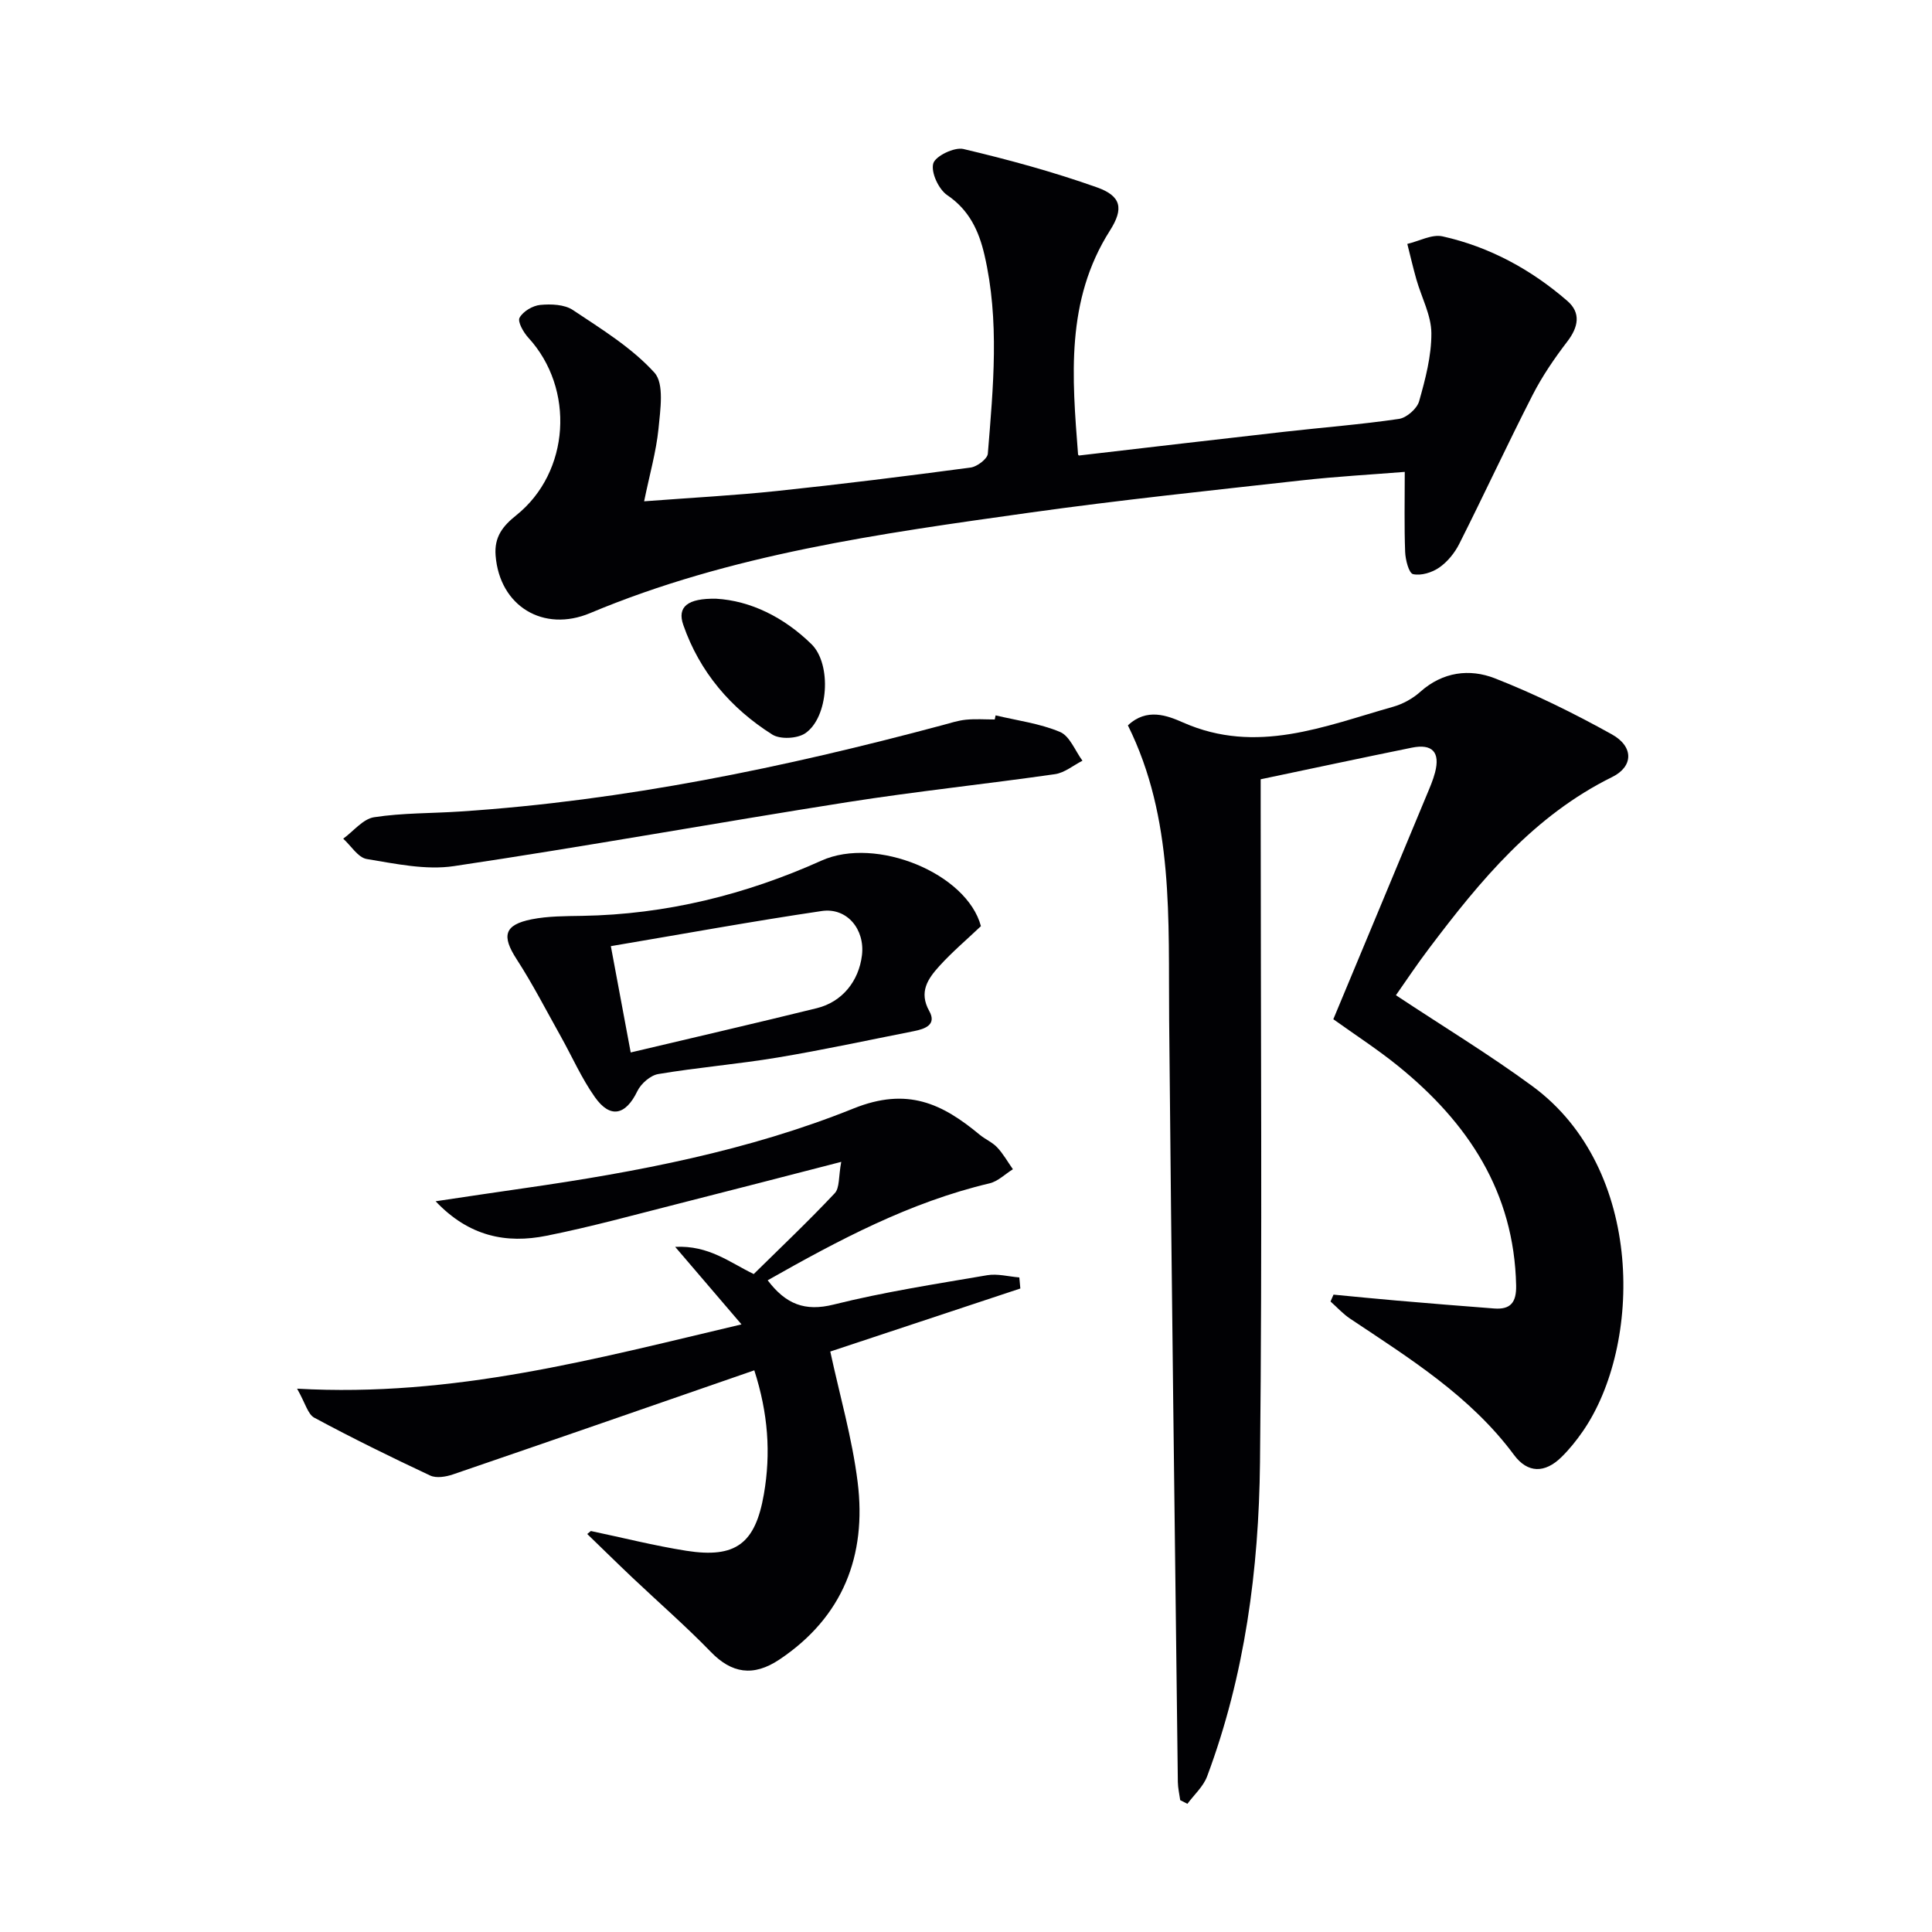
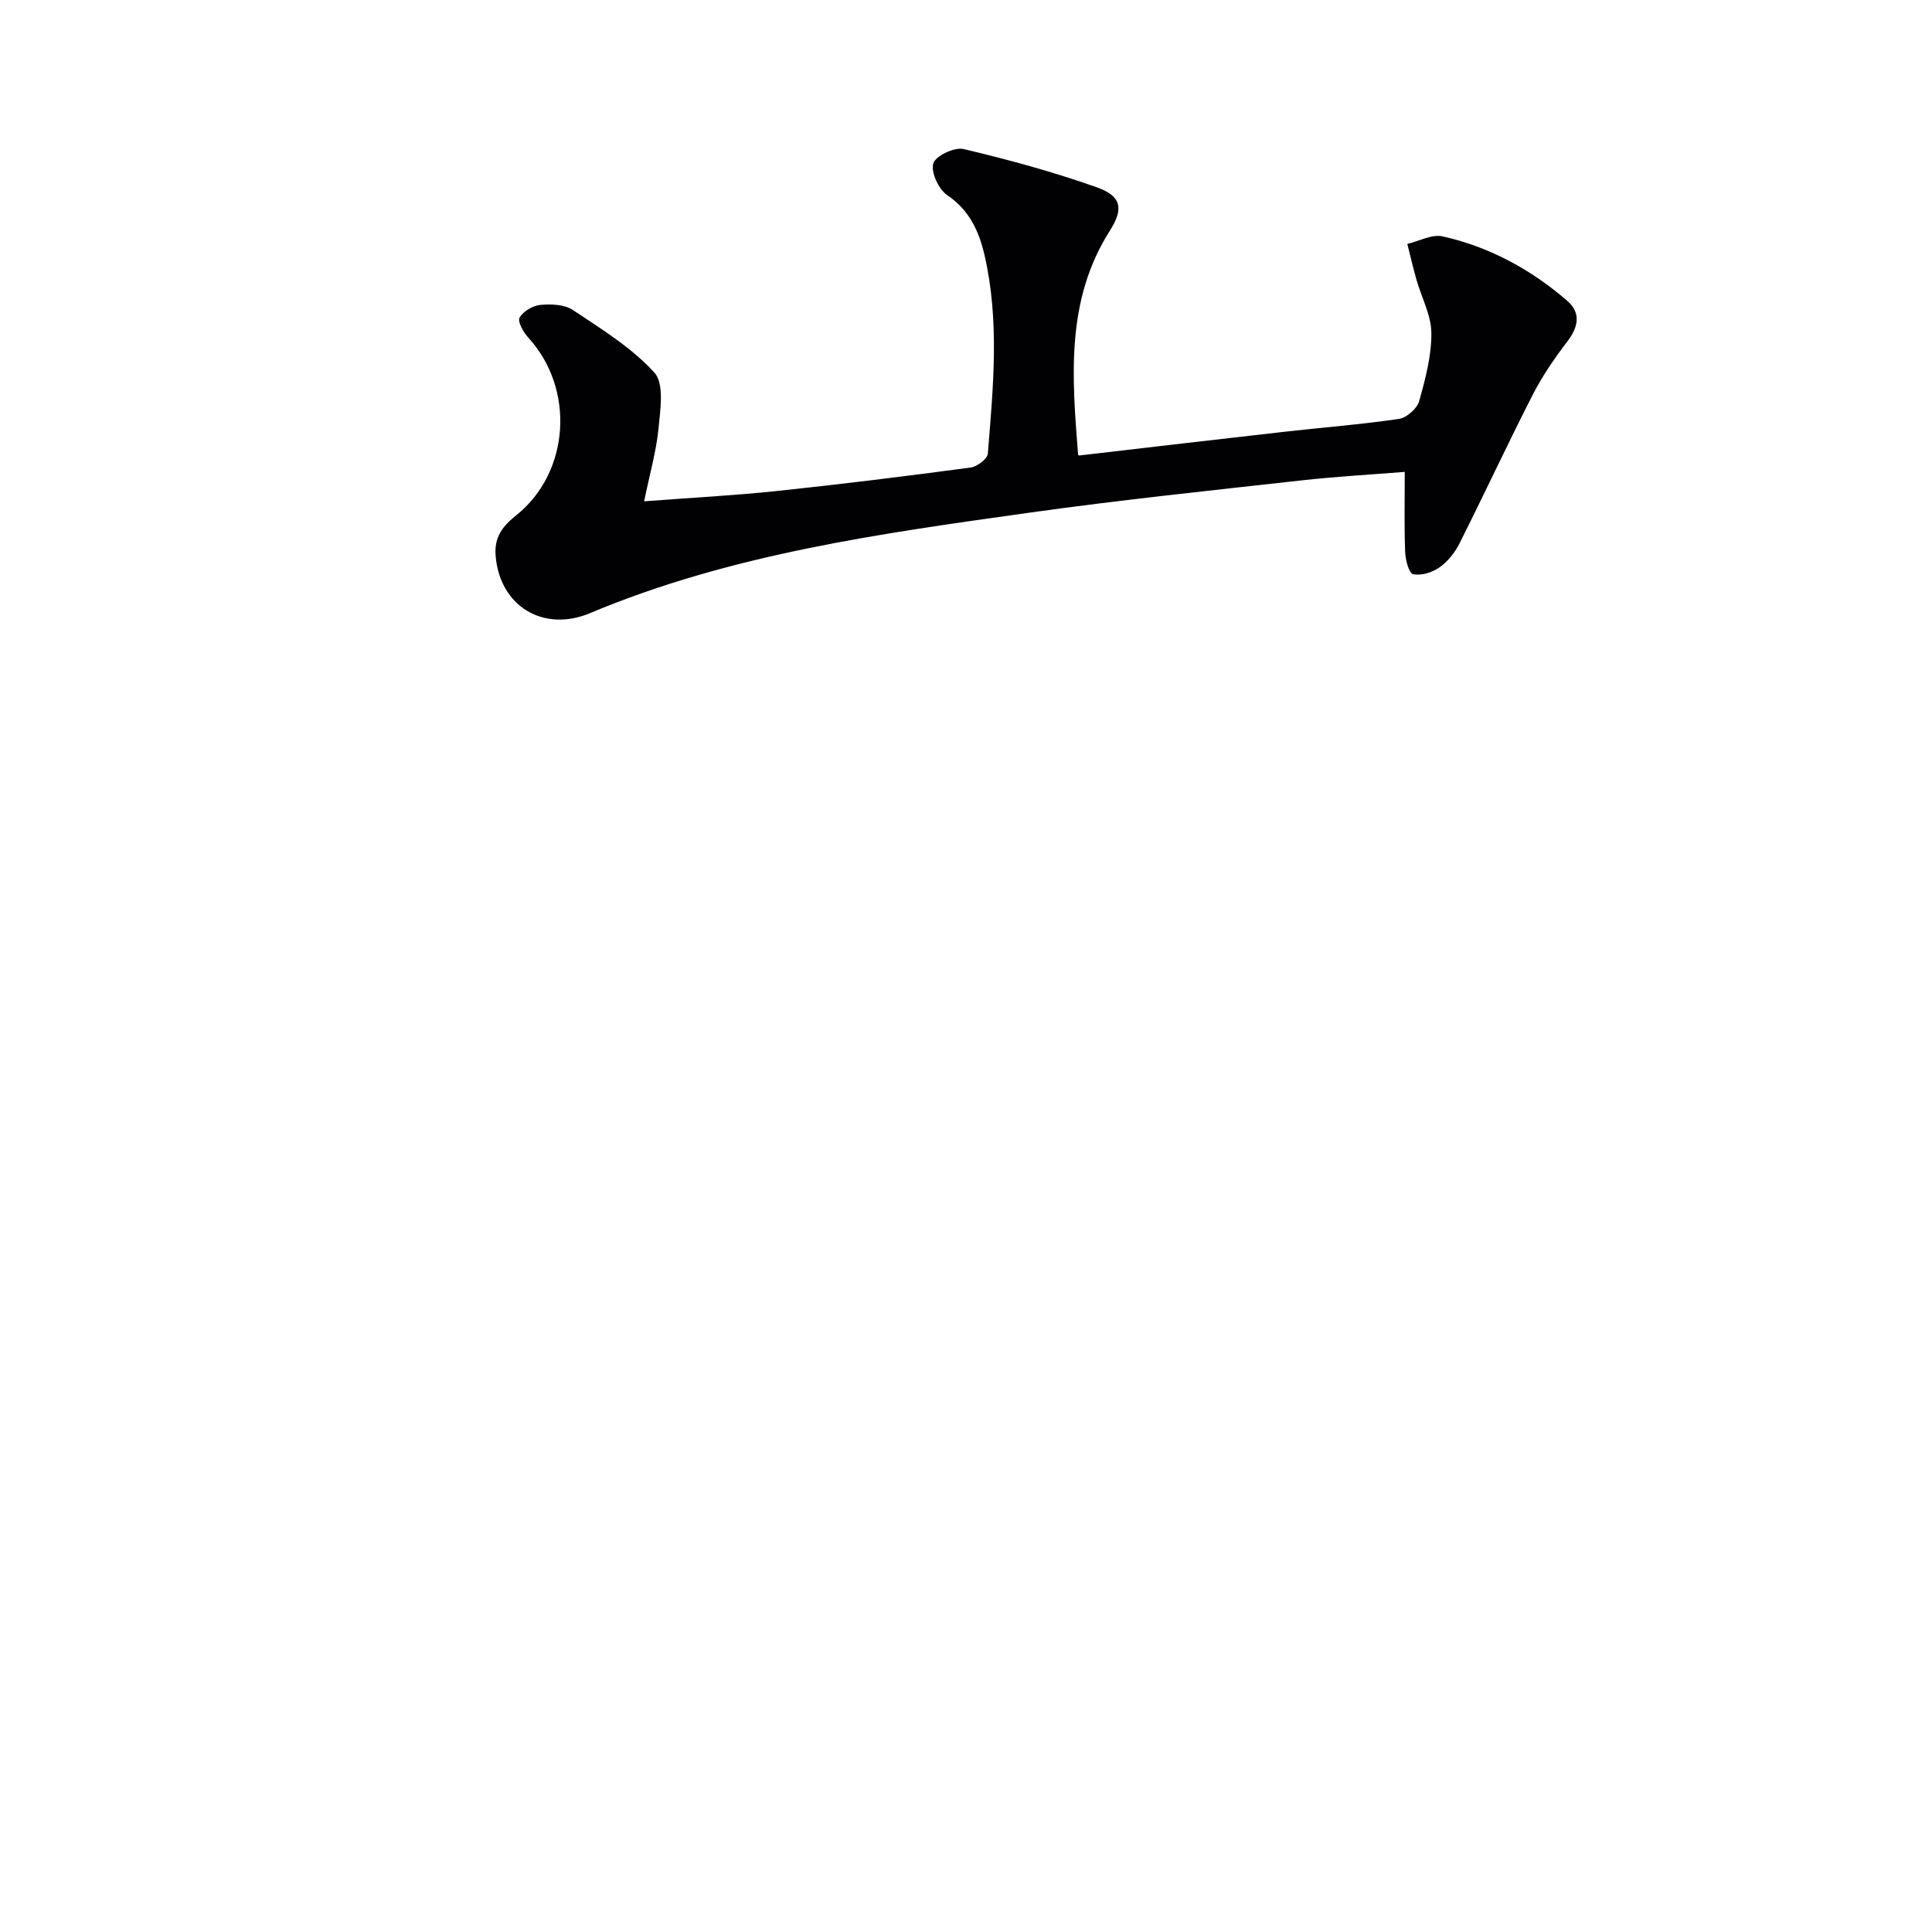
<svg xmlns="http://www.w3.org/2000/svg" enable-background="new 0 0 400 400" viewBox="0 0 400 400">
  <g fill="#010104">
-     <path d="m289.01 206.05c9.87 6.54 19.38 12.3 28.3 18.86 23.28 17.14 22.67 53.64 10.42 71.39-1.32 1.91-2.79 3.75-4.44 5.37-3.43 3.37-6.99 3.38-9.82-.43-9.04-12.2-21.64-20.01-33.95-28.23-1.48-.99-2.71-2.36-4.05-3.55.21-.47.41-.94.62-1.42 4.32.41 8.65.85 12.98 1.22 6.77.58 13.54 1.14 20.31 1.65 3.39.25 4.59-1.28 4.52-4.77-.41-19.35-9.98-33.72-24.43-45.43-4.23-3.43-8.84-6.41-13.42-9.69 6.46-15.5 12.91-30.95 19.33-46.41.64-1.53 1.31-3.07 1.73-4.67 1.1-4.21-.55-6.01-4.82-5.14-10.24 2.08-20.45 4.27-31.28 6.54v6.03c0 45.15.34 90.29-.14 135.43-.24 22.12-3.12 44.04-10.95 64.98-.79 2.11-2.69 3.8-4.08 5.68-.5-.25-.99-.5-1.49-.76-.17-1.25-.47-2.49-.49-3.74-.63-52.6-1.33-105.2-1.8-157.8-.19-20.74 1.06-41.62-8.54-60.98 3.91-3.69 8.17-2.03 11.43-.59 15.2 6.71 29.24.76 43.48-3.26 2.02-.57 4.07-1.7 5.63-3.1 4.65-4.15 10.21-4.83 15.44-2.79 8.31 3.26 16.39 7.25 24.2 11.59 4.6 2.55 4.47 6.68.09 8.84-16.24 8.01-27.32 21.44-37.89 35.45-2.5 3.29-4.79 6.74-6.89 9.73z" />
-     <path d="m133.36 103.79c10.06-.76 18.82-1.22 27.54-2.14 13.38-1.41 26.73-3.07 40.06-4.85 1.34-.18 3.47-1.79 3.56-2.87 1.11-13.75 2.47-27.55-.71-41.2-1.14-4.89-3.13-9.25-7.7-12.33-1.77-1.2-3.4-4.7-2.89-6.55.42-1.53 4.37-3.44 6.24-3 9.32 2.2 18.6 4.73 27.62 7.93 5.09 1.8 5.62 4.4 2.71 8.97-9.21 14.49-7.82 30.4-6.59 46.33.01.13.21.25.19.23 14.23-1.65 28.36-3.32 42.48-4.91 7.92-.9 15.89-1.51 23.77-2.67 1.58-.23 3.73-2.11 4.17-3.64 1.3-4.6 2.57-9.41 2.54-14.13-.03-3.7-2.04-7.38-3.1-11.1-.69-2.43-1.26-4.9-1.88-7.36 2.45-.57 5.1-2.06 7.31-1.56 9.72 2.17 18.34 6.87 25.84 13.38 2.82 2.45 2.28 5.38-.02 8.38-2.68 3.5-5.21 7.2-7.21 11.12-5.21 10.19-10.02 20.57-15.17 30.79-.95 1.88-2.44 3.72-4.15 4.9-1.48 1.03-3.76 1.73-5.41 1.36-.87-.2-1.58-2.97-1.64-4.61-.2-5.3-.08-10.6-.08-16.56-6.67.54-14.05.94-21.38 1.76-18.81 2.1-37.64 4.06-56.37 6.69-30.88 4.33-61.84 8.58-90.92 20.79-9.63 4.04-18.73-1.4-19.56-11.92-.31-3.88 1.51-6.13 4.28-8.34 11.13-8.92 12.19-26.2 2.49-36.77-1.01-1.1-2.26-3.31-1.81-4.13.73-1.32 2.72-2.5 4.29-2.65 2.22-.21 4.99-.11 6.74 1.05 5.92 3.95 12.19 7.79 16.89 12.97 2.08 2.29 1.21 7.73.84 11.66-.48 4.72-1.82 9.36-2.97 14.98z" />
-     <path d="m122.33 316.98c6.58 1.38 13.12 3.04 19.75 4.09 10.3 1.62 14.3-1.53 16.07-11.69 1.48-8.51.88-16.78-1.98-25.67-21.08 7.3-41.72 14.48-62.39 21.55-1.46.5-3.45.83-4.72.23-8.09-3.79-16.12-7.74-23.99-11.97-1.34-.72-1.84-2.99-3.56-6.01 32.38 1.83 61.64-6.15 92.01-13.31-4.65-5.44-8.77-10.26-13.73-16.05 6.97-.35 11.24 3.2 16.26 5.63 5.56-5.48 11.33-10.94 16.77-16.73 1.05-1.11.77-3.46 1.35-6.5-12.07 3.11-22.76 5.89-33.46 8.6-9.17 2.32-18.29 4.85-27.56 6.7-8.31 1.67-16.04.17-22.96-7.14 6.79-1.01 12.61-1.89 18.43-2.72 23.23-3.34 46.36-7.74 68.09-16.49 11.16-4.49 18.37-1.01 26.12 5.43 1.15.95 2.63 1.56 3.63 2.63 1.26 1.34 2.18 3 3.25 4.52-1.61 1-3.1 2.51-4.84 2.92-16.53 3.91-31.26 11.76-45.93 20.07 3.74 4.94 7.7 6.52 13.68 5.02 10.45-2.61 21.14-4.25 31.77-6.07 2.13-.36 4.43.28 6.65.46.07.76.14 1.53.21 2.29-13.37 4.43-26.75 8.87-39.35 13.05 1.95 9.04 4.54 17.96 5.67 27.06 1.88 15.18-3.04 27.89-16.17 36.69-5.47 3.67-9.96 2.85-14.23-1.56-5.19-5.35-10.82-10.25-16.24-15.38-3.15-2.98-6.23-6.02-9.35-9.03.26-.21.51-.42.75-.62z" />
-     <path d="m203.09 191.75c-2.98 2.83-6.01 5.39-8.64 8.3-2.32 2.57-4.27 5.32-2.06 9.27 1.6 2.84-.88 3.71-3.14 4.16-9.43 1.86-18.84 3.9-28.32 5.48-8.18 1.36-16.47 2.04-24.64 3.41-1.63.27-3.59 1.99-4.34 3.55-2.4 4.97-5.6 5.75-8.79 1.22-2.76-3.9-4.71-8.37-7.06-12.57-3-5.35-5.8-10.82-9.12-15.95-3.15-4.85-2.63-7.15 3.11-8.29 3.39-.67 6.95-.65 10.43-.71 17.34-.29 33.83-4.37 49.56-11.44 11.3-5.08 30.1 2.63 33.01 13.57zm-72.51 26.15c13.52-3.2 26.05-6.09 38.54-9.17 5.24-1.29 8.69-5.59 9.34-10.96.64-5.35-3.09-9.93-8.34-9.15-14.34 2.12-28.6 4.73-43.65 7.27 1.43 7.64 2.66 14.23 4.11 22.01z" />
-     <path d="m206.13 148.11c4.47 1.07 9.15 1.67 13.33 3.43 2.03.85 3.13 3.9 4.65 5.96-1.89.96-3.69 2.49-5.67 2.78-14.3 2.05-28.67 3.55-42.94 5.79-27.19 4.28-54.29 9.2-81.52 13.25-5.83.87-12.09-.49-18.05-1.47-1.8-.3-3.26-2.75-4.87-4.21 2.12-1.54 4.08-4.08 6.38-4.44 5.88-.91 11.92-.79 17.89-1.19 33.93-2.24 67.03-9.1 99.78-17.87 1.6-.43 3.21-.96 4.85-1.13 1.98-.2 3.99-.05 5.99-.05.07-.28.13-.56.18-.85z" />
-     <path d="m148.29 123.96c7.06.41 13.98 3.79 19.72 9.41 4.24 4.16 3.53 15.24-1.33 18.47-1.66 1.1-5.16 1.27-6.79.24-8.61-5.44-15.04-12.97-18.42-22.69-1.31-3.74.86-5.55 6.82-5.43z" />
+     <path d="m133.36 103.79c10.06-.76 18.82-1.22 27.54-2.14 13.38-1.41 26.73-3.07 40.06-4.85 1.34-.18 3.47-1.79 3.56-2.87 1.11-13.75 2.47-27.55-.71-41.2-1.14-4.89-3.13-9.25-7.7-12.33-1.77-1.2-3.4-4.7-2.89-6.55.42-1.53 4.37-3.44 6.24-3 9.32 2.2 18.6 4.73 27.62 7.93 5.09 1.8 5.62 4.4 2.71 8.97-9.21 14.49-7.82 30.4-6.59 46.33.01.13.21.25.19.23 14.23-1.65 28.36-3.32 42.48-4.91 7.92-.9 15.89-1.51 23.77-2.67 1.58-.23 3.73-2.11 4.17-3.64 1.3-4.6 2.57-9.41 2.54-14.13-.03-3.7-2.04-7.38-3.1-11.1-.69-2.43-1.26-4.9-1.88-7.36 2.45-.57 5.1-2.06 7.31-1.56 9.72 2.17 18.34 6.87 25.84 13.38 2.82 2.45 2.28 5.38-.02 8.38-2.68 3.5-5.21 7.2-7.21 11.12-5.21 10.19-10.02 20.57-15.17 30.79-.95 1.88-2.44 3.72-4.15 4.9-1.48 1.03-3.76 1.73-5.41 1.36-.87-.2-1.58-2.97-1.64-4.61-.2-5.3-.08-10.6-.08-16.56-6.67.54-14.05.94-21.38 1.76-18.81 2.1-37.64 4.06-56.37 6.69-30.88 4.33-61.84 8.58-90.92 20.79-9.63 4.04-18.73-1.4-19.56-11.92-.31-3.88 1.51-6.13 4.28-8.34 11.13-8.92 12.19-26.2 2.49-36.77-1.01-1.1-2.26-3.31-1.81-4.13.73-1.32 2.72-2.5 4.29-2.65 2.22-.21 4.99-.11 6.74 1.05 5.92 3.95 12.19 7.79 16.89 12.97 2.08 2.29 1.21 7.73.84 11.66-.48 4.72-1.82 9.36-2.97 14.98" />
  </g>
</svg>